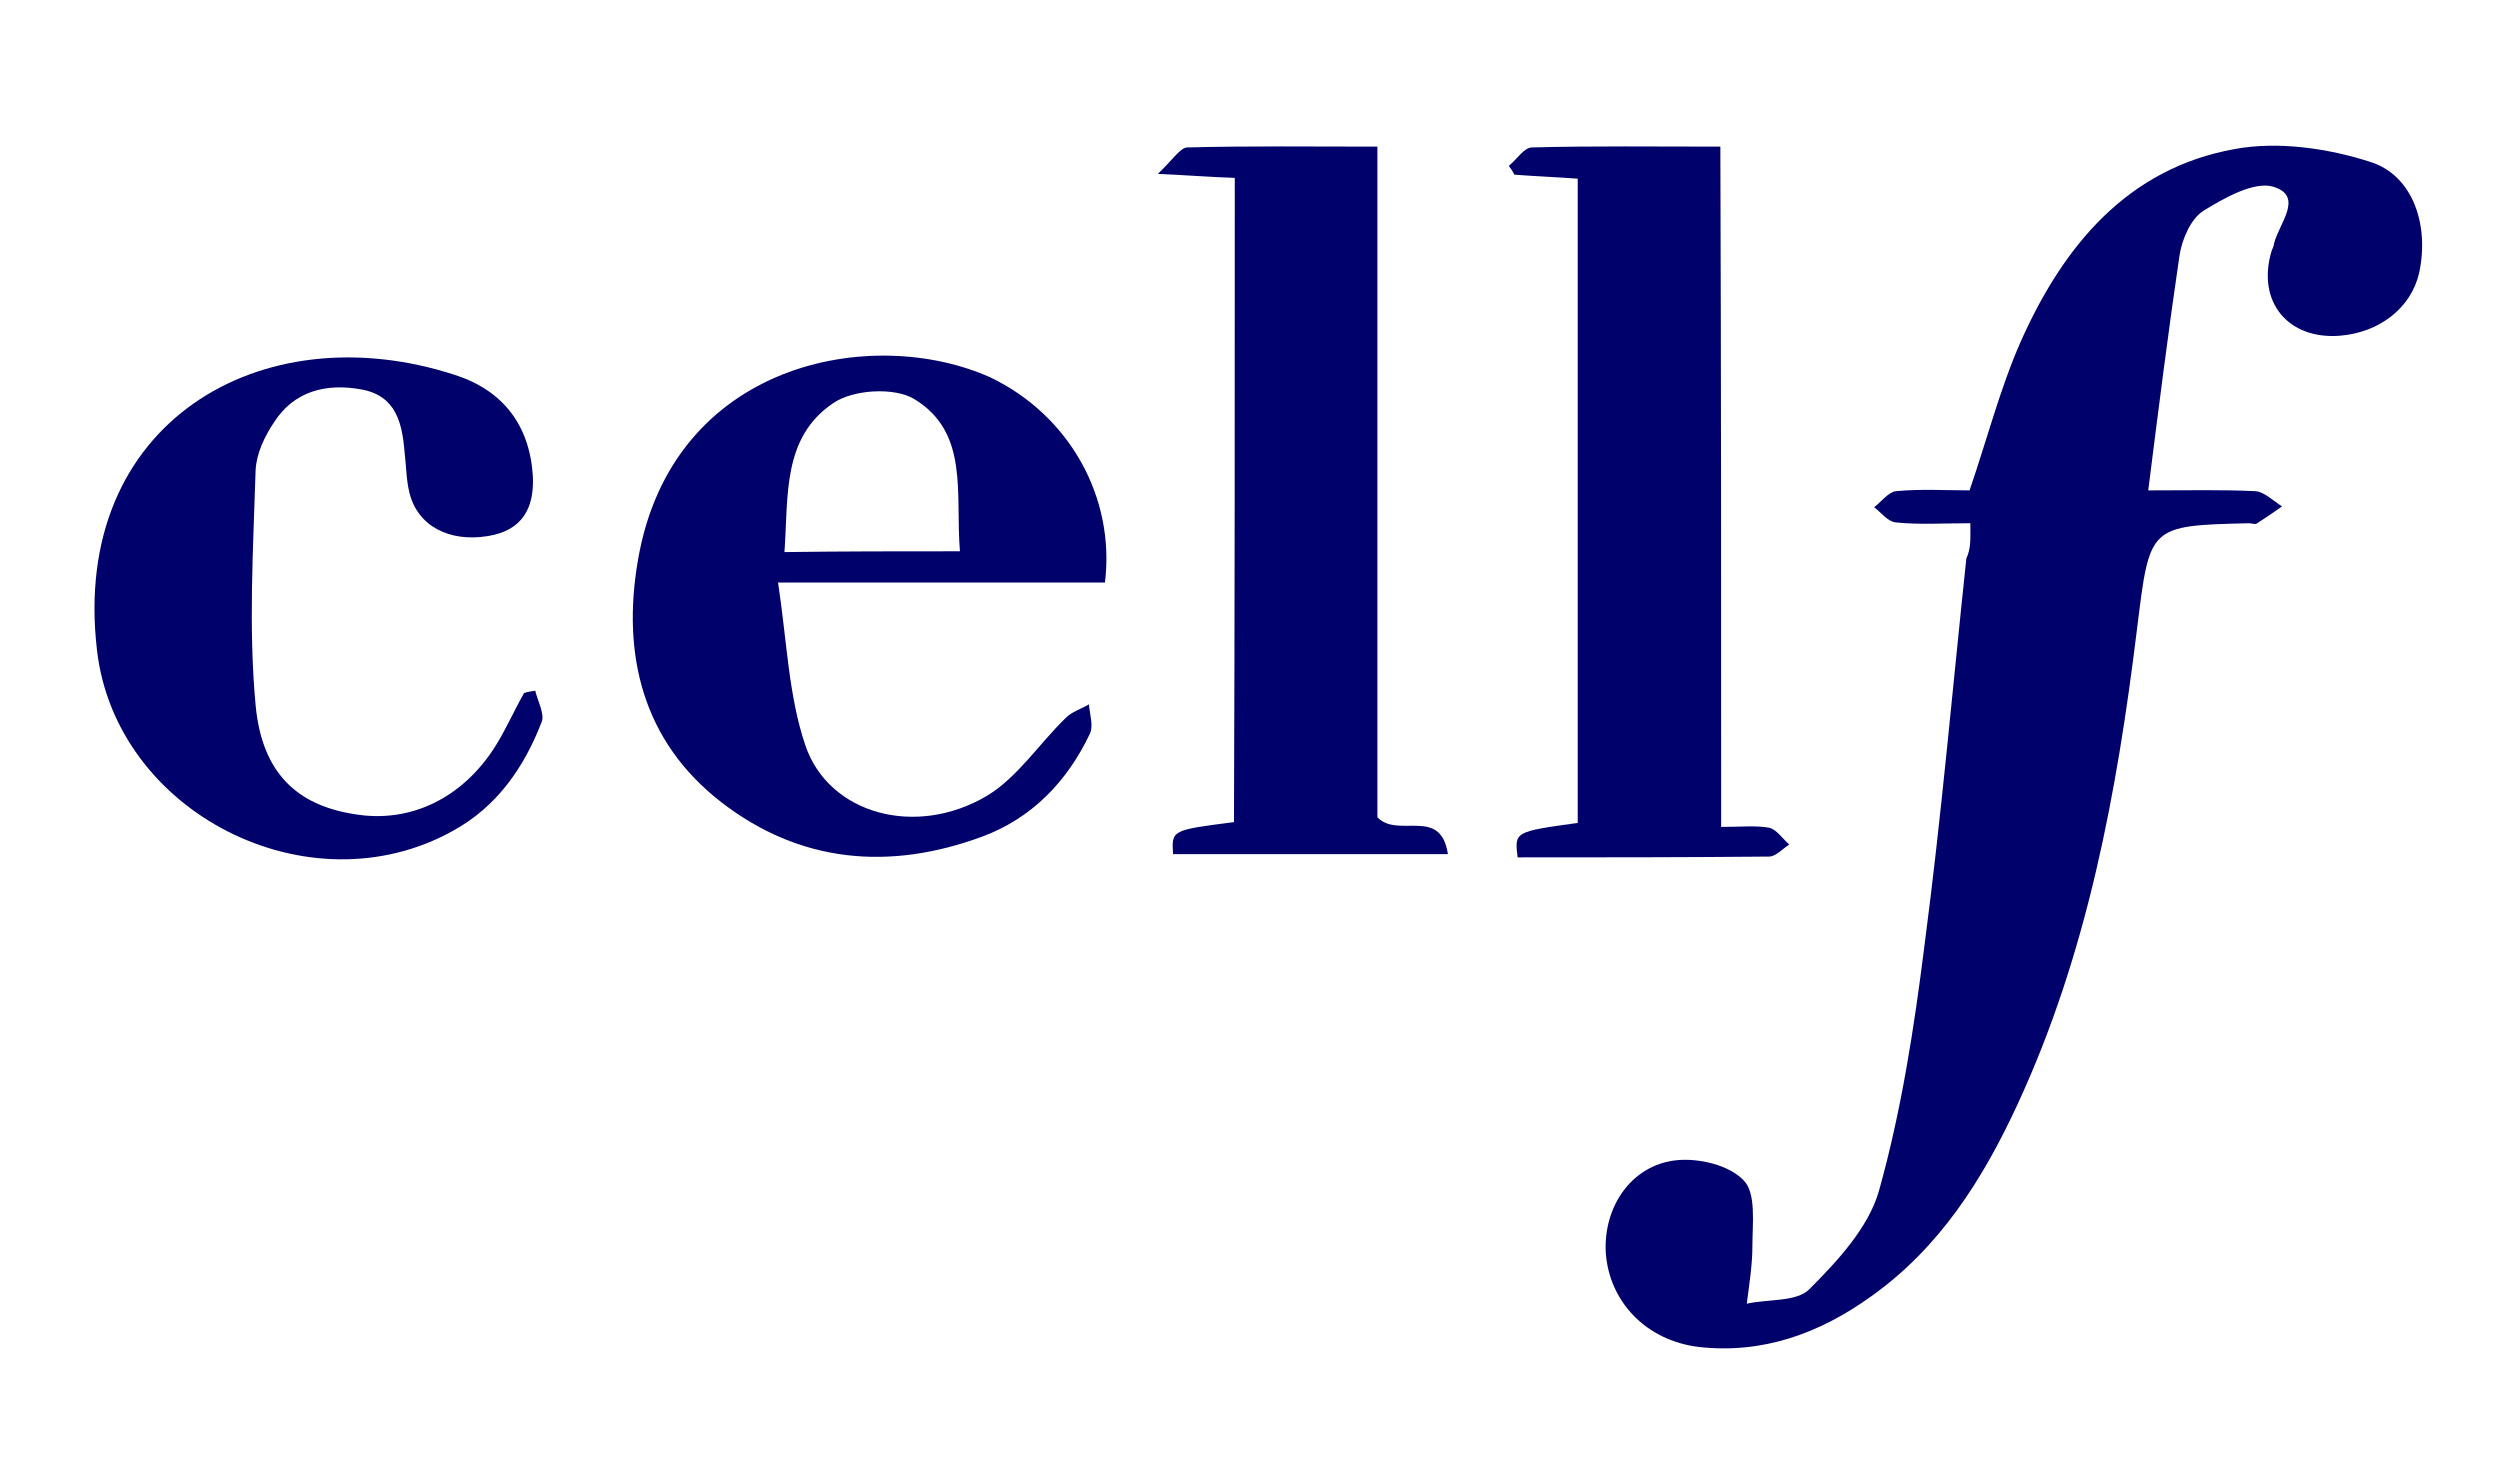
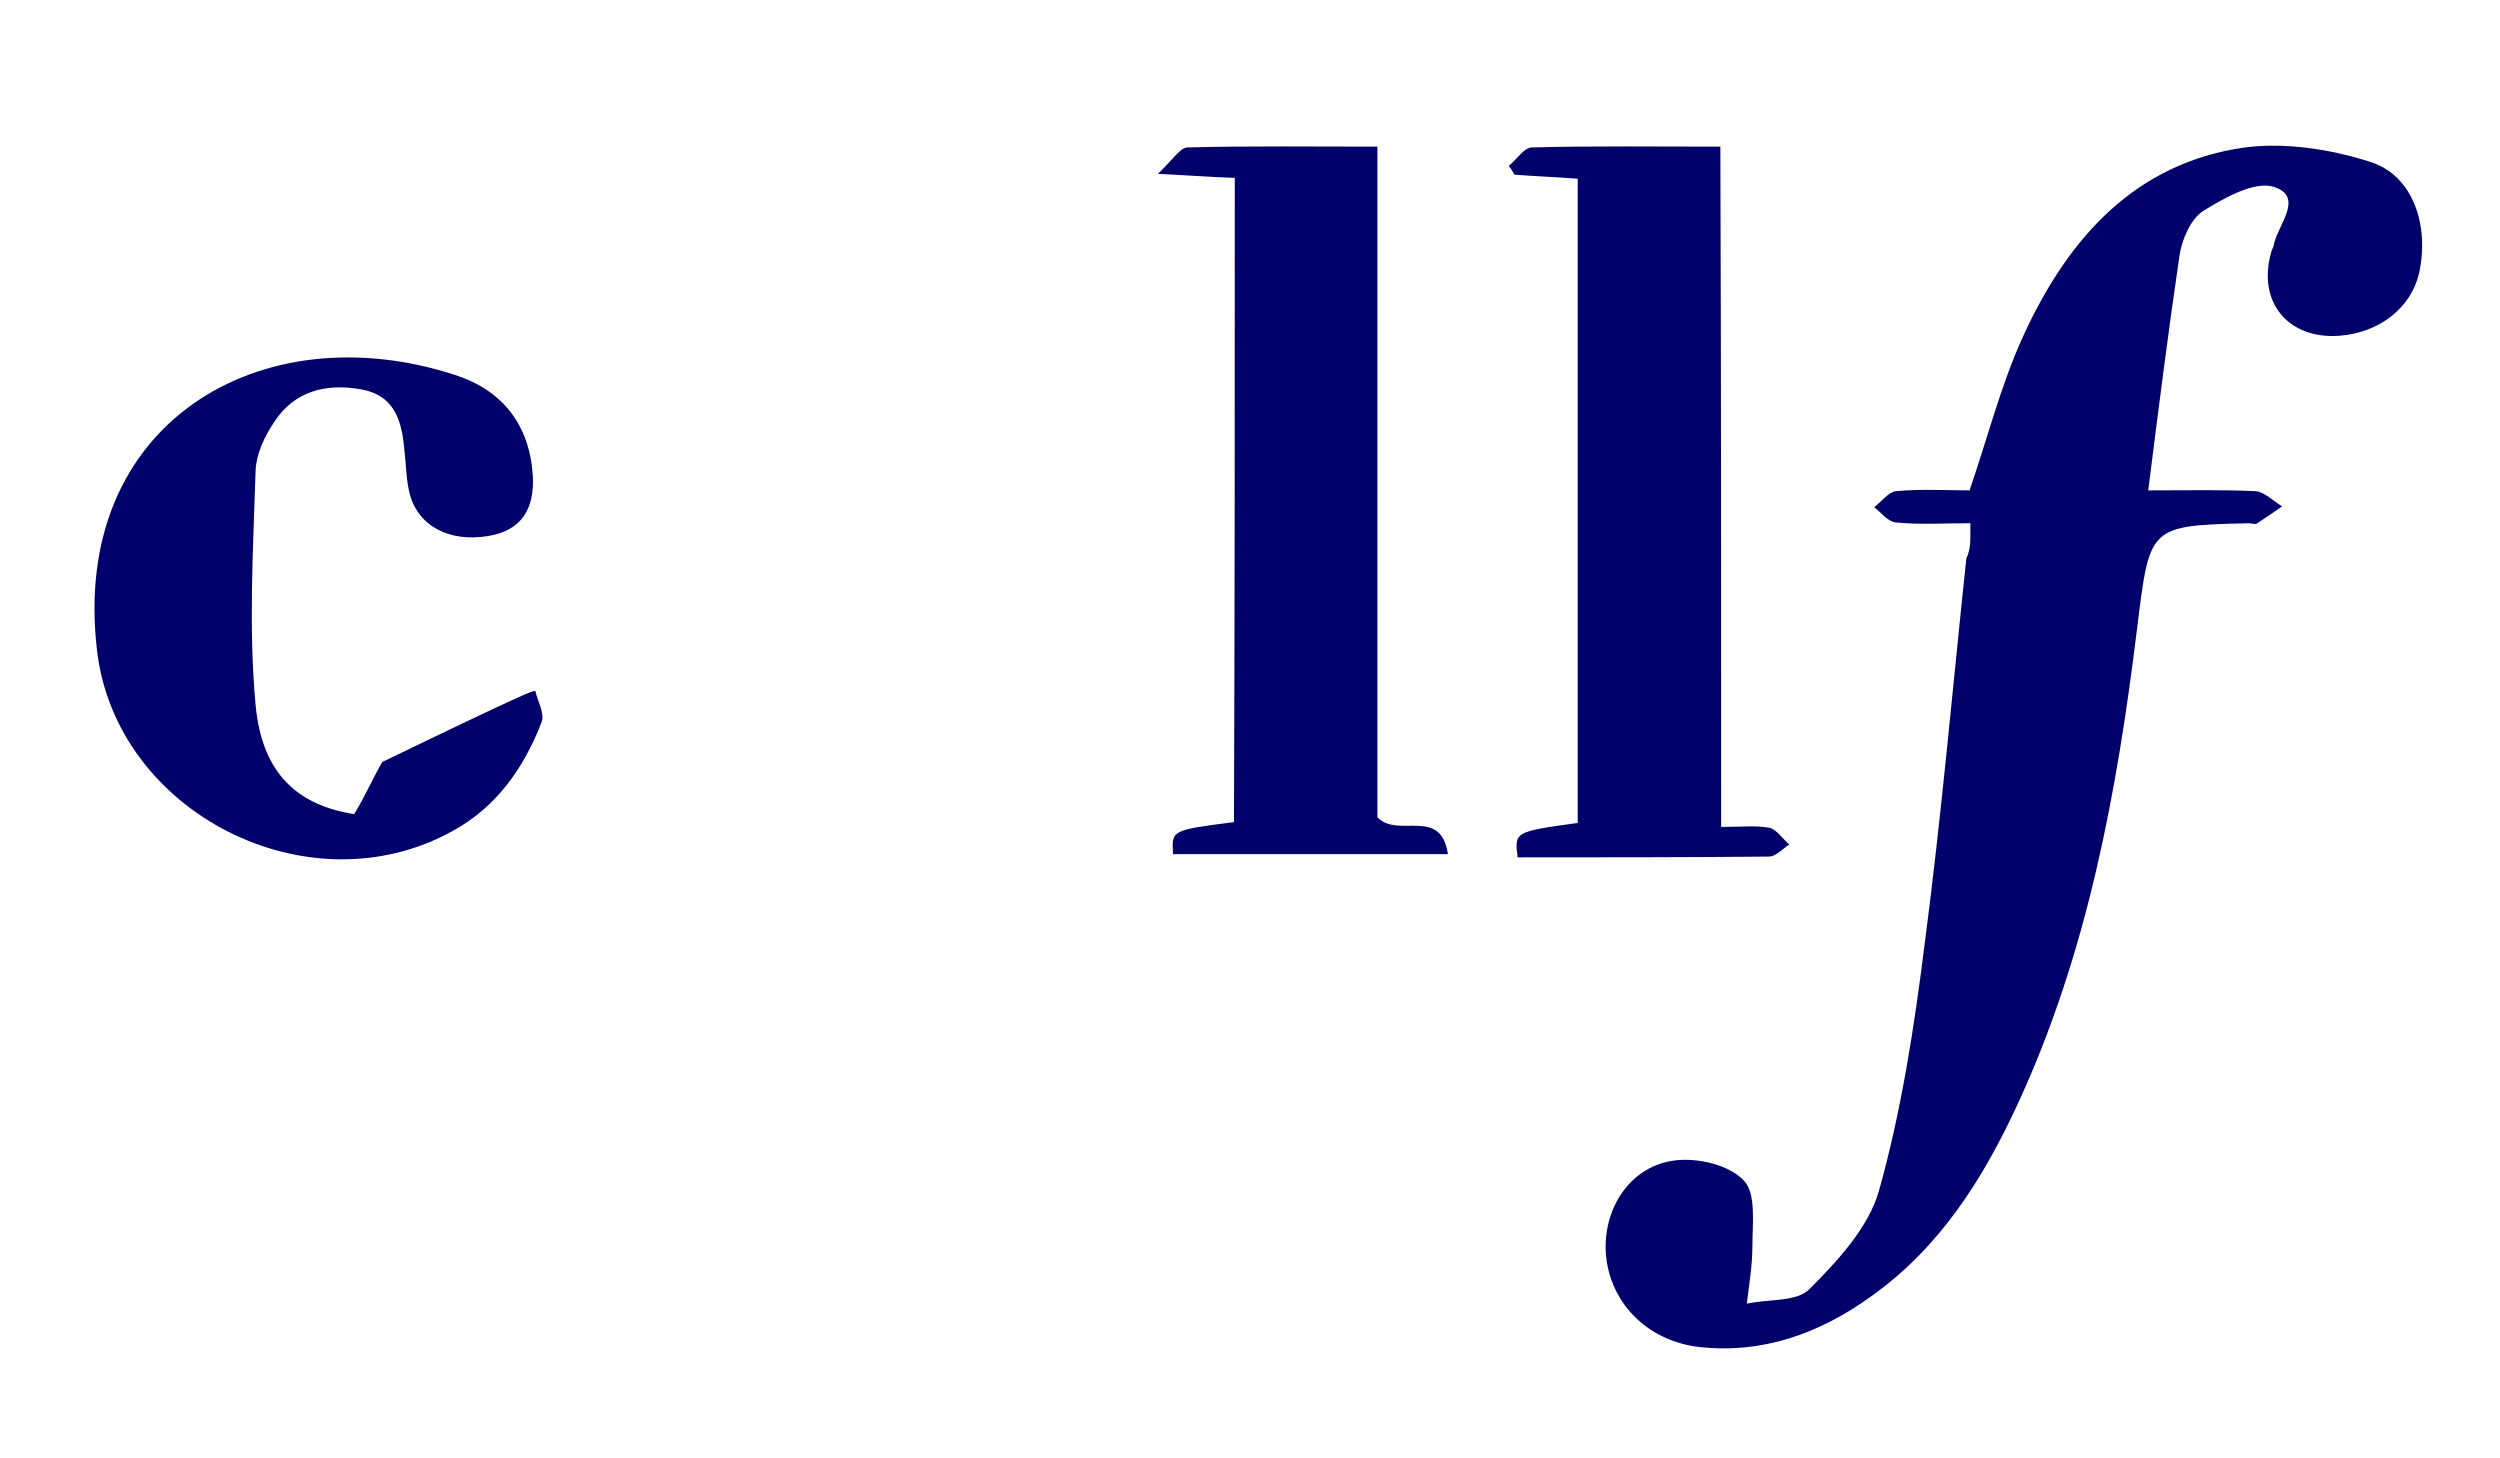
<svg xmlns="http://www.w3.org/2000/svg" version="1.1" id="Calque_1" x="0px" y="0px" viewBox="0 0 312 182" style="enable-background:new 0 0 312 182;" xml:space="preserve">
  <style type="text/css">
	.st0{fill:#01016B;}
</style>
  <g>
    <path class="st0" d="M245.9,65.3c-3.4,0-6.4,0.2-9.3-0.1c-1-0.1-1.8-1.2-2.7-1.9c0.9-0.7,1.8-1.9,2.7-2c3.1-0.3,6.3-0.1,9.2-0.1   c2.2-6.4,3.8-12.7,6.4-18.6c5.3-11.9,13.3-21.6,26.7-24c5.4-1,11.6-0.1,16.9,1.6c5.4,1.7,7.4,8,6.1,13.9c-1,4.3-4.9,7.4-9.9,7.8   c-6.5,0.5-10.4-4.3-8.5-10.6c0.1-0.3,0.3-0.6,0.3-0.9c0.6-2.5,3.8-5.9-0.1-7.1c-2.4-0.7-6.1,1.4-8.7,3c-1.6,1-2.7,3.6-3,5.6   c-1.4,9.5-2.6,19-3.9,29.3c5.2,0,9.3-0.1,13.4,0.1c1.1,0.1,2.2,1.2,3.3,1.9c-1,0.7-2,1.4-3.1,2.1c-0.2,0.2-0.7,0-1,0   c-12.6,0.3-12.4,0.3-14,13.2c-2.5,20.4-6.2,40.5-14.9,59.3c-4.3,9.3-9.7,17.9-18.3,24c-6.4,4.6-13.5,7.2-21.5,6.3   c-6.6-0.8-11.2-5.7-11.6-11.8c-0.3-5.7,3.2-10.9,8.8-11.5c2.8-0.3,6.6,0.6,8.4,2.5c1.6,1.6,1.1,5.4,1.1,8.2c0,2.4-0.4,4.8-0.7,7.2   c2.7-0.6,6.2-0.2,7.8-1.8c3.5-3.5,7.4-7.7,8.7-12.3c2.8-10,4.4-20.4,5.7-30.8c2.1-16,3.5-32.1,5.2-48.1   C246,68.4,245.9,67.3,245.9,65.3z" />
    <path class="st0" d="M154.1,22.2c-3-0.1-5.4-0.3-9.6-0.5c1.9-1.8,2.8-3.3,3.7-3.3c7.8-0.2,15.5-0.1,23.7-0.1c0,28.5,0,56.4,0,83.7   c2.6,2.7,7.9-1.4,8.8,4.6c-11.8,0-23,0-34.3,0c-0.2-3-0.2-3,7.6-4C154.1,76,154.1,49.4,154.1,22.2z" />
    <path class="st0" d="M214.8,103.2c2.5,0,4.3-0.2,6,0.1c0.9,0.2,1.7,1.4,2.5,2.1c-0.8,0.5-1.7,1.5-2.5,1.5   c-10.5,0.1-20.9,0.1-31.4,0.1c-0.4-3.2-0.4-3.2,7.5-4.3c0-26.7,0-53.4,0-80.4c-2.7-0.2-5.3-0.3-7.9-0.5c-0.2-0.4-0.4-0.7-0.7-1.1   c1-0.8,1.9-2.3,2.9-2.3c7.6-0.2,15.3-0.1,23.5-0.1C214.8,46.8,214.8,74.8,214.8,103.2z" />
-     <path class="st0" d="M137.9,72.7c-13,0-26.1,0-40.8,0c1.1,7.2,1.3,14.1,3.4,20.3c2.9,8.6,13.8,11.6,22.7,6.3   c3.8-2.3,6.5-6.5,9.8-9.7c0.8-0.8,1.9-1.1,2.9-1.7c0.1,1.3,0.6,2.7,0.1,3.7c-2.8,5.9-7.2,10.5-13.4,12.8   c-11.6,4.3-22.8,3.3-32.6-4.3c-9.8-7.6-12.4-18.4-10.4-30.1c4.2-24.9,29.3-29.5,44-22.9C133.4,51.8,139.2,62,137.9,72.7z    M119.8,68.8c-0.6-7.2,1.2-14.8-5.7-19c-2.5-1.5-7.6-1.2-10.1,0.5c-6.4,4.3-5.6,11.6-6.1,18.6C105.3,68.8,112.2,68.8,119.8,68.8z" />
-     <path class="st0" d="M66.8,86.2c0.3,1.3,1.2,2.9,0.8,3.9c-2.2,5.7-5.6,10.6-11.1,13.6c-18,10-42.1-2.3-44.4-22.6   C8.8,52.8,32.6,38.9,56.8,46.8c5.9,1.9,9.3,6.2,9.7,12.6c0.2,4-1.3,6.8-5.6,7.5c-4.9,0.8-8.8-1.3-9.8-5.4c-0.4-1.6-0.4-3.3-0.6-5   c-0.3-3.6-1-7.1-5.4-7.9c-4.4-0.8-8.4,0.2-10.9,4.1c-1.2,1.8-2.2,3.9-2.3,6c-0.3,9.8-0.9,19.6,0,29.3c0.8,8.6,5.3,12.5,12.3,13.6   c7,1.2,13.6-2,17.7-8.6c1.3-2.1,2.3-4.4,3.5-6.5C65.9,86.3,66.3,86.3,66.8,86.2z" />
+     <path class="st0" d="M66.8,86.2c0.3,1.3,1.2,2.9,0.8,3.9c-2.2,5.7-5.6,10.6-11.1,13.6c-18,10-42.1-2.3-44.4-22.6   C8.8,52.8,32.6,38.9,56.8,46.8c5.9,1.9,9.3,6.2,9.7,12.6c0.2,4-1.3,6.8-5.6,7.5c-4.9,0.8-8.8-1.3-9.8-5.4c-0.4-1.6-0.4-3.3-0.6-5   c-0.3-3.6-1-7.1-5.4-7.9c-4.4-0.8-8.4,0.2-10.9,4.1c-1.2,1.8-2.2,3.9-2.3,6c-0.3,9.8-0.9,19.6,0,29.3c0.8,8.6,5.3,12.5,12.3,13.6   c1.3-2.1,2.3-4.4,3.5-6.5C65.9,86.3,66.3,86.3,66.8,86.2z" />
  </g>
</svg>